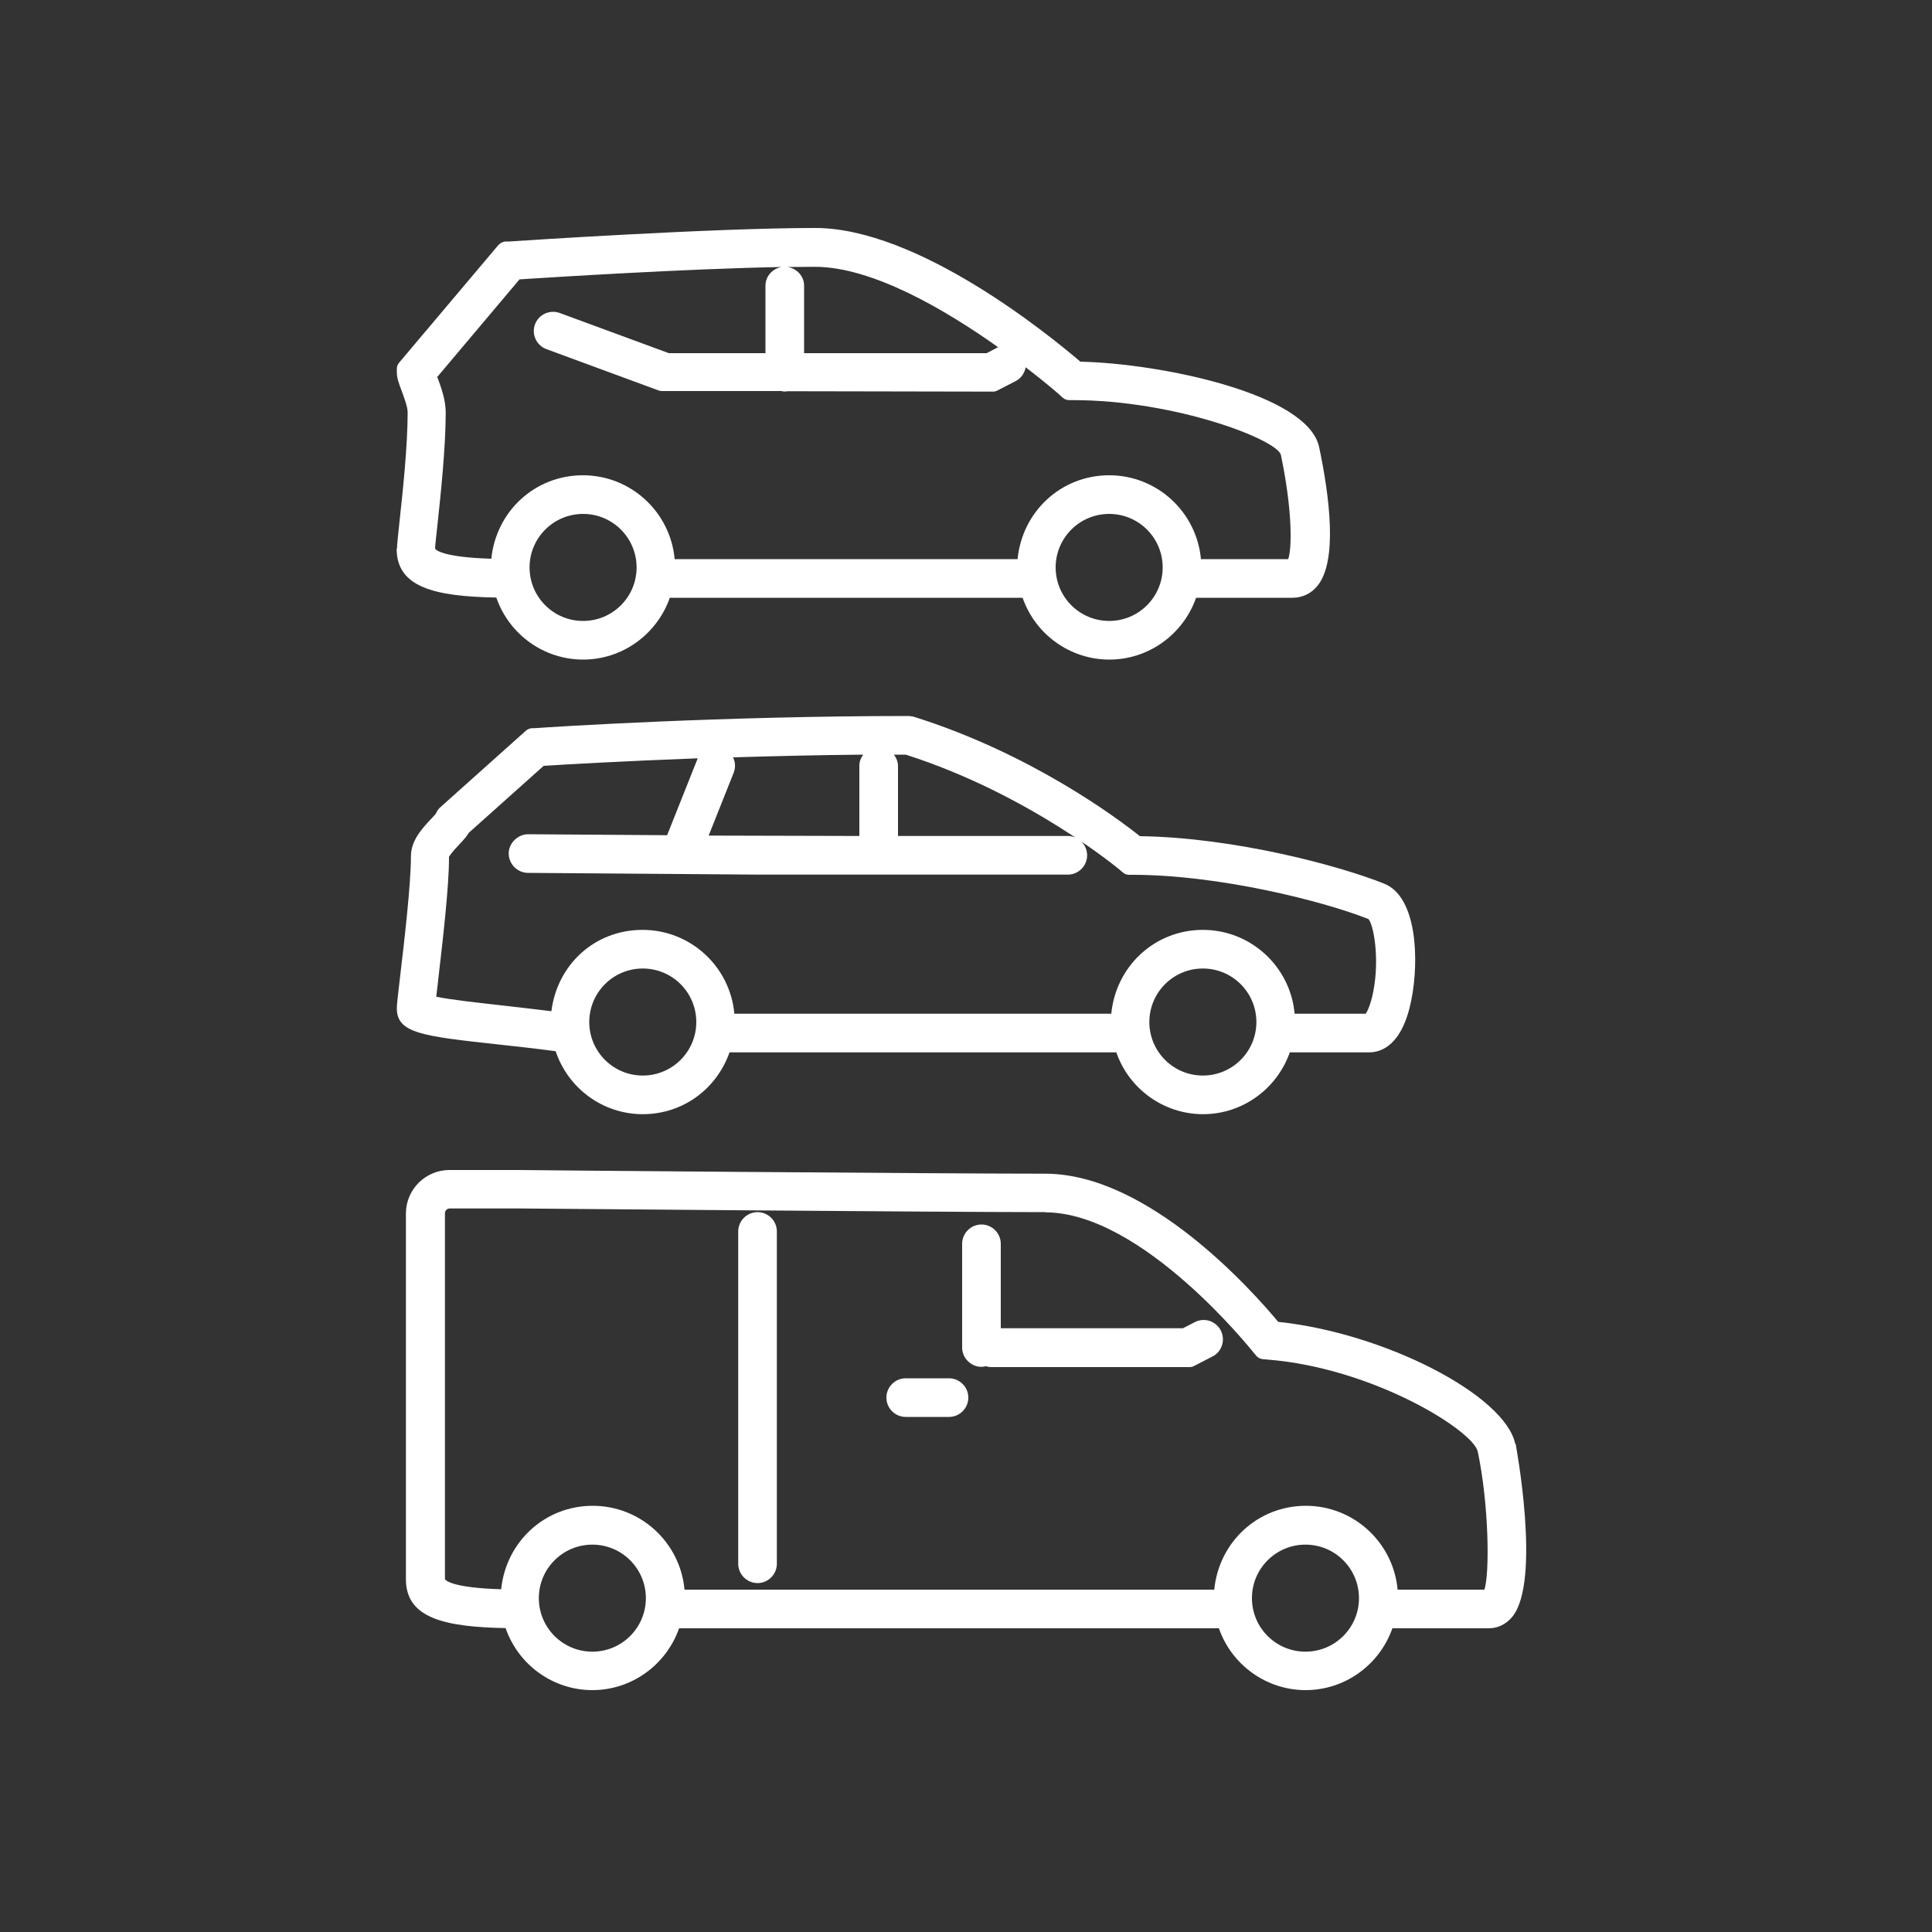
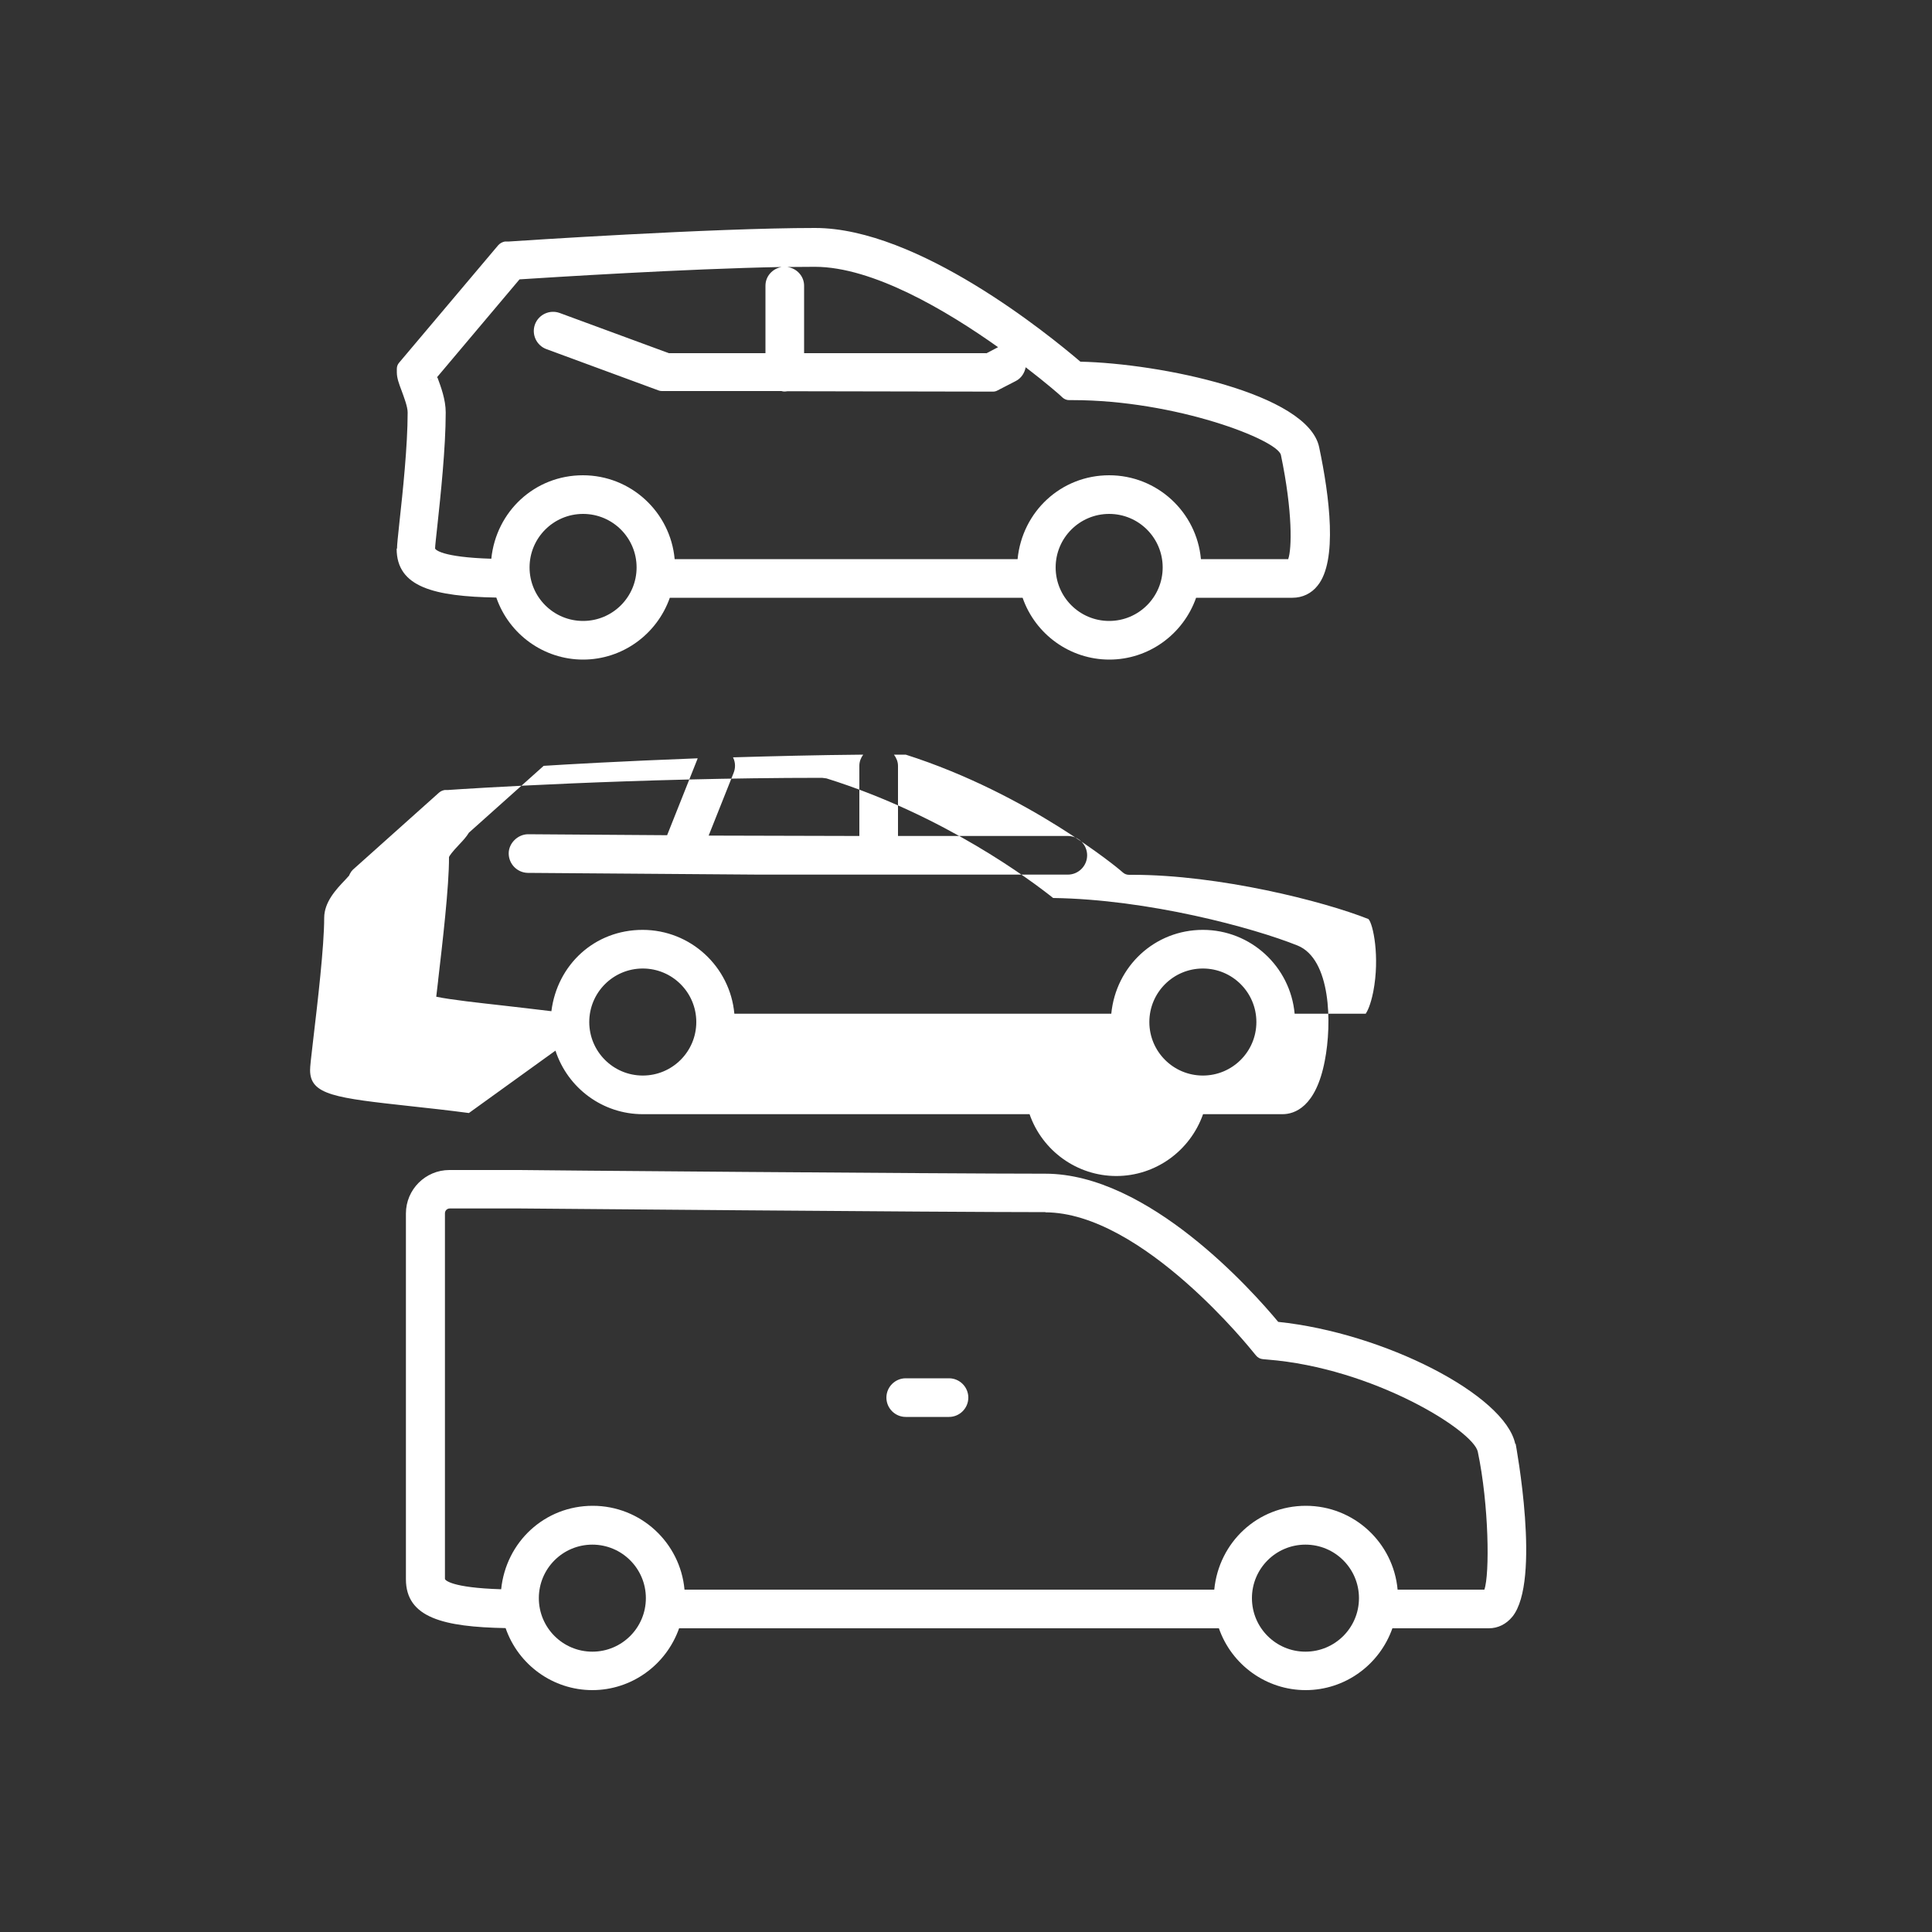
<svg xmlns="http://www.w3.org/2000/svg" id="p" viewBox="0 0 100 100">
  <rect x="0" y="0" width="100" height="100" fill="#333333" stroke="none" />
  <defs>
    <style>.z{fill:#fff;}</style>
  </defs>
  <path class="z" d="M20.53,28.4c0,2,1.96,2.47,5.16,2.53,.66,1.91,2.46,3.21,4.49,3.21s3.82-1.3,4.49-3.2h18.26c.66,1.9,2.46,3.2,4.49,3.2s3.82-1.3,4.49-3.2h4.99c.51,0,.98-.22,1.3-.63,1.04-1.28,.62-4.6,.08-7.16-.58-2.79-8.25-4.34-12.36-4.43-1.64-1.4-8.41-6.92-13.73-6.92s-15.41,.67-15.84,.7h-.21c-.13,.02-.26,.09-.35,.19l-5.13,6.08c-.08,.09-.12,.2-.12,.32v.18c0,.3,.11,.59,.25,.96,.12,.33,.31,.82,.31,1.12,0,1.74-.26,4.17-.42,5.63-.09,.85-.13,1.21-.13,1.41Zm36.88,3.74c-1.53,0-2.77-1.24-2.77-2.77s1.24-2.77,2.77-2.77,2.77,1.24,2.77,2.77-1.24,2.77-2.77,2.77Zm-27.23,0c-1.53,0-2.77-1.24-2.77-2.77s1.24-2.77,2.77-2.77,2.77,1.24,2.77,2.77-1.24,2.77-2.77,2.77Zm-8-12.43h0s0,0,0,0h0l.16-.07h.01s-.17,.07-.17,.07Zm44.51,9.23h-4.53c-.22-2.43-2.26-4.34-4.75-4.34s-4.5,1.88-4.74,4.34h-17.75c-.22-2.43-2.26-4.34-4.75-4.34s-4.49,1.87-4.74,4.32c-2.6-.08-2.9-.48-2.91-.53,0-.13,.06-.64,.12-1.2,.16-1.5,.43-4,.43-5.84,0-.67-.25-1.33-.43-1.82l-.04,.02,4.29-5.09c1.55-.1,8.6-.55,13.57-.64-.47,.08-.84,.47-.84,.97v3.49h-5l-5.65-2.08c-.52-.19-1.09,.08-1.28,.59-.19,.52,.08,1.09,.59,1.28h0l5.81,2.14c.05,.02,.11,.03,.17,.03h6.19c.06,.02,.14,.04,.31,.01l10.64,.02h0c.08,0,.16-.02,.23-.06l.95-.49c.29-.15,.45-.42,.51-.71,1.07,.82,1.75,1.42,1.77,1.44l.14,.13c.09,.08,.21,.13,.33,.13h.19c5.32,0,10.6,2.05,10.78,2.84,.62,2.98,.56,4.87,.38,5.38Zm-15.64-10.66h-9.43v-3.49c0-.5-.38-.9-.86-.97,.5,0,.98-.01,1.42-.01,3,0,6.82,2.27,9.48,4.16l-.61,.32Z" />
-   <path class="z" d="M28.75,54.38c.64,1.95,2.45,3.29,4.52,3.29s3.82-1.3,4.49-3.2h20.02c.66,1.9,2.46,3.2,4.49,3.2s3.82-1.3,4.49-3.2h4.11c.62,0,1.73-.36,2.19-2.76,.38-1.94,.32-5.27-1.41-5.97-2.29-.92-7.72-2.39-12.65-2.46-1.14-.91-5.65-4.29-11.73-6.19l-.23-.03c-9.7,0-18.39,.56-19.36,.63h-.17c-.11,.02-.21,.06-.3,.14l-4.46,3.99c-.06,.06-.11,.13-.15,.21-.02,.04-.04,.08-.04,.09-.05,.06-.14,.15-.21,.23-.46,.48-1.08,1.14-1.08,1.96,0,1.48-.35,4.45-.56,6.23-.13,1.1-.17,1.46-.17,1.65,0,1.29,1.32,1.44,5.24,1.87,.92,.1,1.93,.21,2.98,.35Zm15.73-14.74v3.63l-7.8-.02,1.29-3.24c.1-.25,.1-.52-.01-.77,0-.02-.02-.03-.03-.04,2.08-.06,4.37-.12,6.75-.14-.12,.16-.2,.36-.2,.57Zm-8.37-.38s0,0,0,0l-1.58,3.97-7.21-.05c-.53,.01-.99,.47-.99,.99,0,.55,.44,1,.99,1.01l11.98,.09h15.97c.55,0,1-.45,1-1s-.45-1-1-1h-8.79v-3.63c0-.22-.09-.42-.21-.58,.2,0,.41,0,.61,0,6.37,2.03,11.06,5.94,11.1,5.98l.14,.12c.09,.08,.2,.12,.32,.12h.18c4.48,0,9.87,1.36,12.21,2.29,.24,.24,.6,1.95,.25,3.76-.14,.7-.31,1.02-.39,1.14h-3.68c-.22-2.43-2.26-4.34-4.75-4.34s-4.5,1.88-4.74,4.34h-19.51c-.22-2.43-2.26-4.34-4.75-4.34s-4.42,1.81-4.72,4.21c-.9-.11-1.77-.21-2.56-.3-1.15-.13-2.64-.29-3.4-.45,.03-.25,.06-.54,.1-.85,0,0,0-.02,0-.02,.21-1.81,.57-4.85,.56-6.36,.03-.07,.14-.24,.54-.66,.2-.21,.37-.4,.49-.6l3.87-3.46c1.07-.07,4.02-.24,7.96-.39Zm26.15,16.41c-1.53,0-2.77-1.24-2.77-2.77s1.24-2.77,2.77-2.77,2.77,1.24,2.77,2.77-1.24,2.77-2.77,2.77Zm-28.99,0c-1.53,0-2.77-1.24-2.77-2.77s1.24-2.77,2.77-2.77,2.77,1.24,2.77,2.77-1.24,2.77-2.77,2.77Z" />
-   <path class="z" d="M51.04,70.72c.08,.02,.17,.04,.25,.04h10.29c.08,0,.16-.02,.23-.06l.95-.49c.24-.12,.41-.33,.49-.58s.06-.52-.06-.76c-.12-.24-.33-.41-.58-.5-.25-.08-.53-.06-.76,.06l-.62,.32h-9.43v-4.37c0-.55-.45-1-1-1s-1,.45-1,1v5.37c0,.64,.63,1.14,1.25,.96Z" />
+   <path class="z" d="M28.75,54.38c.64,1.95,2.45,3.29,4.52,3.29h20.02c.66,1.9,2.46,3.2,4.49,3.2s3.82-1.3,4.49-3.2h4.11c.62,0,1.73-.36,2.19-2.76,.38-1.94,.32-5.27-1.41-5.97-2.29-.92-7.72-2.39-12.65-2.46-1.14-.91-5.65-4.29-11.73-6.19l-.23-.03c-9.7,0-18.39,.56-19.36,.63h-.17c-.11,.02-.21,.06-.3,.14l-4.46,3.99c-.06,.06-.11,.13-.15,.21-.02,.04-.04,.08-.04,.09-.05,.06-.14,.15-.21,.23-.46,.48-1.08,1.14-1.08,1.96,0,1.48-.35,4.45-.56,6.23-.13,1.1-.17,1.46-.17,1.65,0,1.29,1.32,1.44,5.24,1.87,.92,.1,1.93,.21,2.98,.35Zm15.73-14.74v3.63l-7.8-.02,1.29-3.24c.1-.25,.1-.52-.01-.77,0-.02-.02-.03-.03-.04,2.08-.06,4.37-.12,6.75-.14-.12,.16-.2,.36-.2,.57Zm-8.37-.38s0,0,0,0l-1.58,3.97-7.21-.05c-.53,.01-.99,.47-.99,.99,0,.55,.44,1,.99,1.01l11.98,.09h15.97c.55,0,1-.45,1-1s-.45-1-1-1h-8.79v-3.63c0-.22-.09-.42-.21-.58,.2,0,.41,0,.61,0,6.37,2.03,11.06,5.94,11.1,5.98l.14,.12c.09,.08,.2,.12,.32,.12h.18c4.48,0,9.87,1.36,12.21,2.29,.24,.24,.6,1.95,.25,3.76-.14,.7-.31,1.02-.39,1.14h-3.68c-.22-2.43-2.26-4.34-4.75-4.34s-4.5,1.88-4.74,4.34h-19.51c-.22-2.43-2.26-4.34-4.75-4.34s-4.42,1.81-4.72,4.21c-.9-.11-1.77-.21-2.56-.3-1.15-.13-2.64-.29-3.4-.45,.03-.25,.06-.54,.1-.85,0,0,0-.02,0-.02,.21-1.81,.57-4.85,.56-6.36,.03-.07,.14-.24,.54-.66,.2-.21,.37-.4,.49-.6l3.87-3.46c1.07-.07,4.02-.24,7.96-.39Zm26.15,16.41c-1.53,0-2.77-1.24-2.77-2.77s1.24-2.77,2.77-2.77,2.77,1.24,2.77,2.77-1.24,2.77-2.77,2.77Zm-28.99,0c-1.53,0-2.77-1.24-2.77-2.77s1.24-2.77,2.77-2.77,2.77,1.24,2.77,2.77-1.24,2.77-2.77,2.77Z" />
  <path class="z" d="M78.43,74.74c-.53-2.54-6.79-5.75-12.27-6.32-1.34-1.61-6.72-7.67-12.06-7.67s-26.99-.18-27.21-.19h-3.63c-1.24,0-2.25,1.01-2.25,2.25v18.93c0,2,1.96,2.47,5.16,2.53,.66,1.91,2.46,3.21,4.49,3.21s3.82-1.3,4.49-3.2h27.94c.66,1.9,2.46,3.2,4.49,3.2s3.82-1.3,4.49-3.2h4.99c.47,0,.9-.21,1.22-.6,1.5-1.85,.18-8.88,.17-8.95Zm-10.86,10.75c-1.53,0-2.77-1.24-2.77-2.77s1.24-2.77,2.77-2.77,2.77,1.24,2.77,2.77-1.24,2.77-2.77,2.77Zm-36.91,0c-1.53,0-2.77-1.24-2.77-2.77s1.24-2.77,2.77-2.77,2.77,1.24,2.77,2.77-1.24,2.77-2.77,2.77Zm23.44-22.74c5.02,0,10.71,7.17,10.77,7.24l.14,.17c.09,.11,.22,.18,.36,.19l.22,.02c5.49,.43,10.67,3.68,10.9,4.77,.58,2.76,.62,6.35,.34,7.14h-4.49c-.22-2.43-2.26-4.34-4.75-4.34s-4.5,1.88-4.74,4.34h-27.42c-.22-2.43-2.26-4.34-4.75-4.34s-4.49,1.87-4.74,4.32c-2.6-.08-2.9-.48-2.91-.53v-18.93c0-.14,.11-.25,.25-.25h3.62c.21,0,21.67,.19,27.22,.19Z" />
-   <path class="z" d="M39.21,81.94c.55,0,1-.45,1-1v-17.2c0-.55-.45-1-1-1s-1,.45-1,1v17.2c0,.55,.45,1,1,1Zm0-18.7h0s0,0,0,0Z" />
  <path class="z" d="M46.88,73.34h2.24c.55,0,1-.45,1-1s-.45-1-1-1h-2.24c-.55,0-1,.45-1,1s.45,1,1,1Z" />
</svg>